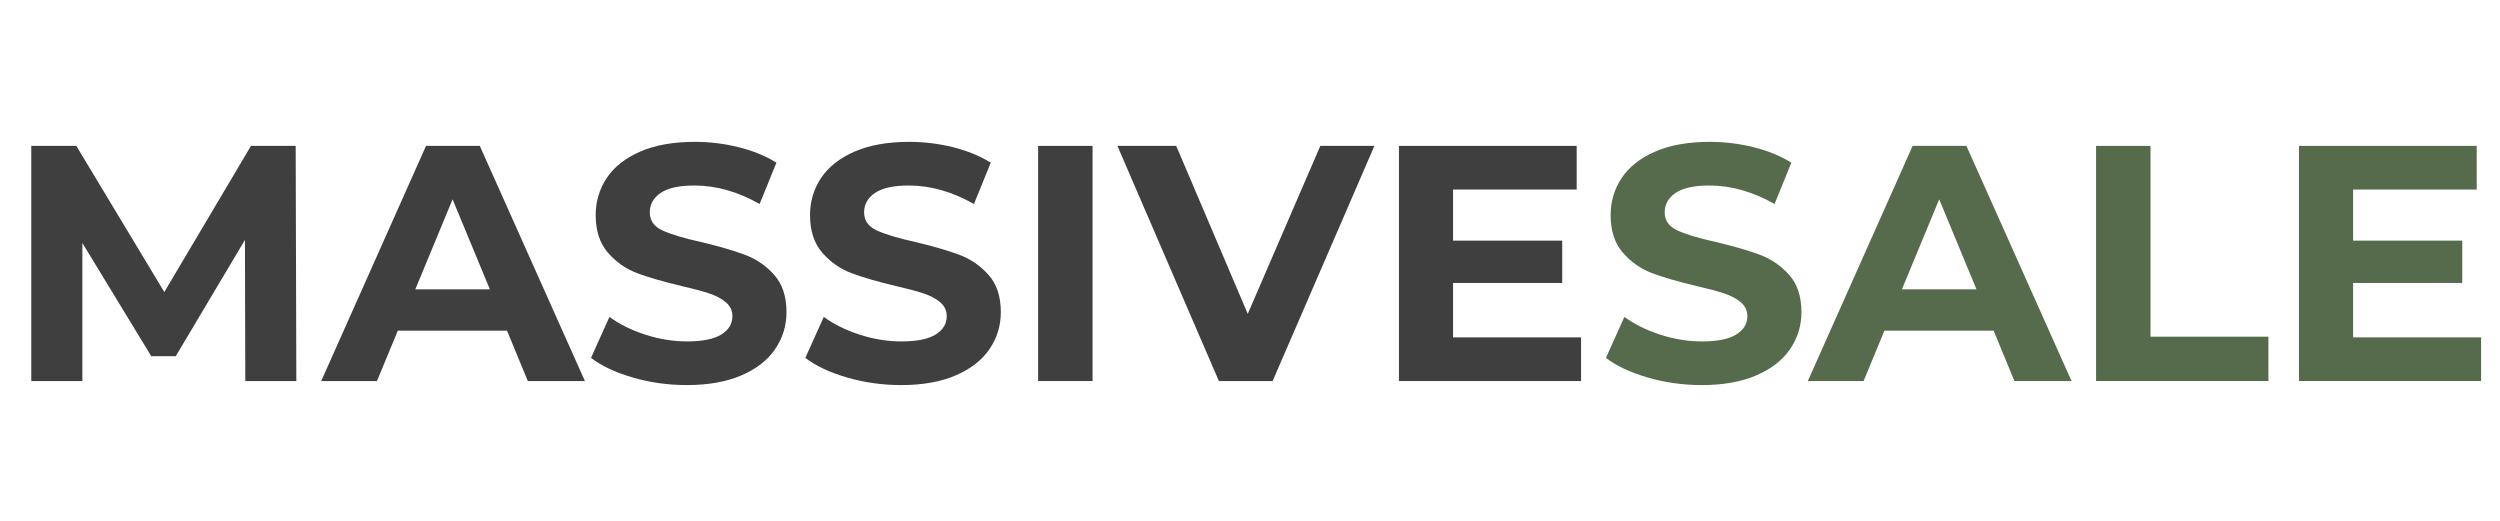
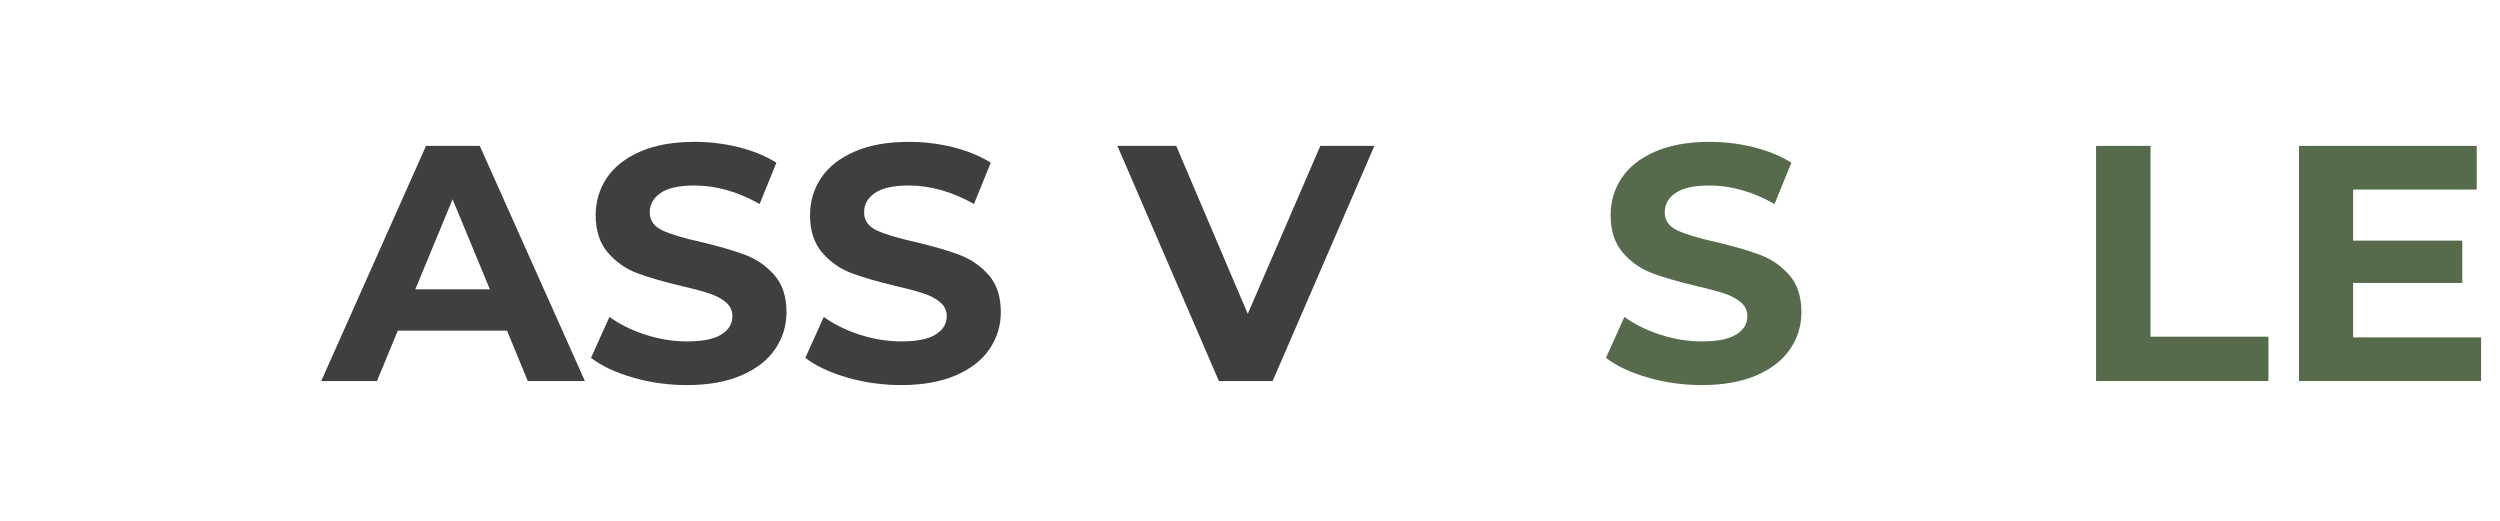
<svg xmlns="http://www.w3.org/2000/svg" version="1.0" preserveAspectRatio="xMidYMid meet" height="250" viewBox="0 0 900 187.5" zoomAndPan="magnify" width="1200">
  <defs>
    <g />
  </defs>
  <g fill-opacity="1" fill="#3f3f3f">
    <g transform="translate(1.227, 137.175)">
      <g>
-         <path d="M 87.078 0 L 86.953 -50.797 L 62.047 -8.953 L 53.219 -8.953 L 28.422 -49.703 L 28.422 0 L 10.031 0 L 10.031 -84.656 L 26.25 -84.656 L 57.922 -32.047 L 89.125 -84.656 L 105.219 -84.656 L 105.453 0 Z M 87.078 0" />
-       </g>
+         </g>
    </g>
  </g>
  <g fill-opacity="1" fill="#3f3f3f">
    <g transform="translate(116.728, 137.175)">
      <g>
        <path d="M 65.797 -18.141 L 26.484 -18.141 L 18.984 0 L -1.094 0 L 36.641 -84.656 L 56 -84.656 L 93.844 0 L 73.281 0 Z M 59.625 -33.016 L 46.203 -65.422 L 32.781 -33.016 Z M 59.625 -33.016" />
      </g>
    </g>
  </g>
  <g fill-opacity="1" fill="#3f3f3f">
    <g transform="translate(209.37, 137.175)">
      <g>
        <path d="M 37.859 1.453 C 31.16 1.453 24.688 0.547 18.438 -1.266 C 12.195 -3.078 7.18 -5.438 3.391 -8.344 L 10.031 -23.094 C 13.664 -20.438 17.977 -18.301 22.969 -16.688 C 27.969 -15.07 32.969 -14.266 37.969 -14.266 C 43.531 -14.266 47.641 -15.094 50.297 -16.75 C 52.961 -18.406 54.297 -20.602 54.297 -23.344 C 54.297 -25.352 53.508 -27.023 51.938 -28.359 C 50.363 -29.691 48.348 -30.758 45.891 -31.562 C 43.43 -32.375 40.109 -33.258 35.922 -34.219 C 29.473 -35.75 24.191 -37.281 20.078 -38.812 C 15.961 -40.352 12.43 -42.816 9.484 -46.203 C 6.547 -49.586 5.078 -54.102 5.078 -59.75 C 5.078 -64.664 6.406 -69.117 9.062 -73.109 C 11.727 -77.098 15.738 -80.258 21.094 -82.594 C 26.457 -84.938 33.008 -86.109 40.75 -86.109 C 46.156 -86.109 51.438 -85.461 56.594 -84.172 C 61.758 -82.879 66.273 -81.023 70.141 -78.609 L 64.094 -63.734 C 56.27 -68.172 48.453 -70.391 40.641 -70.391 C 35.148 -70.391 31.094 -69.5 28.469 -67.719 C 25.852 -65.945 24.547 -63.609 24.547 -60.703 C 24.547 -57.805 26.055 -55.648 29.078 -54.234 C 32.109 -52.828 36.727 -51.438 42.938 -50.062 C 49.383 -48.531 54.66 -47 58.766 -45.469 C 62.879 -43.938 66.406 -41.52 69.344 -38.219 C 72.289 -34.914 73.766 -30.441 73.766 -24.797 C 73.766 -19.953 72.414 -15.535 69.719 -11.547 C 67.02 -7.555 62.969 -4.391 57.562 -2.047 C 52.164 0.285 45.598 1.453 37.859 1.453 Z M 37.859 1.453" />
      </g>
    </g>
  </g>
  <g fill-opacity="1" fill="#3f3f3f">
    <g transform="translate(286.532, 137.175)">
      <g>
        <path d="M 37.859 1.453 C 31.16 1.453 24.688 0.547 18.438 -1.266 C 12.195 -3.078 7.18 -5.438 3.391 -8.344 L 10.031 -23.094 C 13.664 -20.438 17.977 -18.301 22.969 -16.688 C 27.969 -15.07 32.969 -14.266 37.969 -14.266 C 43.531 -14.266 47.641 -15.094 50.297 -16.75 C 52.961 -18.406 54.297 -20.602 54.297 -23.344 C 54.297 -25.352 53.508 -27.023 51.938 -28.359 C 50.363 -29.691 48.348 -30.758 45.891 -31.562 C 43.43 -32.375 40.109 -33.258 35.922 -34.219 C 29.473 -35.75 24.191 -37.281 20.078 -38.812 C 15.961 -40.352 12.43 -42.816 9.484 -46.203 C 6.547 -49.586 5.078 -54.102 5.078 -59.75 C 5.078 -64.664 6.406 -69.117 9.062 -73.109 C 11.727 -77.098 15.738 -80.258 21.094 -82.594 C 26.457 -84.938 33.008 -86.109 40.75 -86.109 C 46.156 -86.109 51.438 -85.461 56.594 -84.172 C 61.758 -82.879 66.273 -81.023 70.141 -78.609 L 64.094 -63.734 C 56.27 -68.172 48.453 -70.391 40.641 -70.391 C 35.148 -70.391 31.094 -69.5 28.469 -67.719 C 25.852 -65.945 24.547 -63.609 24.547 -60.703 C 24.547 -57.805 26.055 -55.648 29.078 -54.234 C 32.109 -52.828 36.727 -51.438 42.938 -50.062 C 49.383 -48.531 54.66 -47 58.766 -45.469 C 62.879 -43.938 66.406 -41.52 69.344 -38.219 C 72.289 -34.914 73.766 -30.441 73.766 -24.797 C 73.766 -19.953 72.414 -15.535 69.719 -11.547 C 67.02 -7.555 62.969 -4.391 57.562 -2.047 C 52.164 0.285 45.598 1.453 37.859 1.453 Z M 37.859 1.453" />
      </g>
    </g>
  </g>
  <g fill-opacity="1" fill="#3f3f3f">
    <g transform="translate(363.694, 137.175)">
      <g>
-         <path d="M 10.031 -84.656 L 29.625 -84.656 L 29.625 0 L 10.031 0 Z M 10.031 -84.656" />
-       </g>
+         </g>
    </g>
  </g>
  <g fill-opacity="1" fill="#3f3f3f">
    <g transform="translate(403.363, 137.175)">
      <g>
        <path d="M 91.422 -84.656 L 54.781 0 L 35.438 0 L -1.094 -84.656 L 20.078 -84.656 L 45.828 -24.188 L 71.953 -84.656 Z M 91.422 -84.656" />
      </g>
    </g>
  </g>
  <g fill-opacity="1" fill="#3f3f3f">
    <g transform="translate(493.587, 137.175)">
      <g>
-         <path d="M 75.594 -15.719 L 75.594 0 L 10.031 0 L 10.031 -84.656 L 74.016 -84.656 L 74.016 -68.938 L 29.516 -68.938 L 29.516 -50.547 L 68.812 -50.547 L 68.812 -35.312 L 29.516 -35.312 L 29.516 -15.719 Z M 75.594 -15.719" />
-       </g>
+         </g>
    </g>
  </g>
  <g fill-opacity="1" fill="#556b4b">
    <g transform="translate(574.749, 137.175)">
      <g>
        <path d="M 37.859 1.453 C 31.16 1.453 24.688 0.547 18.438 -1.266 C 12.195 -3.078 7.18 -5.438 3.391 -8.344 L 10.031 -23.094 C 13.664 -20.438 17.977 -18.301 22.969 -16.688 C 27.969 -15.07 32.969 -14.266 37.969 -14.266 C 43.531 -14.266 47.641 -15.094 50.297 -16.75 C 52.961 -18.406 54.297 -20.602 54.297 -23.344 C 54.297 -25.352 53.508 -27.023 51.938 -28.359 C 50.363 -29.691 48.348 -30.758 45.891 -31.562 C 43.43 -32.375 40.109 -33.258 35.922 -34.219 C 29.473 -35.75 24.191 -37.281 20.078 -38.812 C 15.961 -40.352 12.43 -42.816 9.484 -46.203 C 6.547 -49.586 5.078 -54.102 5.078 -59.75 C 5.078 -64.664 6.406 -69.117 9.062 -73.109 C 11.727 -77.098 15.738 -80.258 21.094 -82.594 C 26.457 -84.938 33.008 -86.109 40.75 -86.109 C 46.156 -86.109 51.438 -85.461 56.594 -84.172 C 61.758 -82.879 66.273 -81.023 70.141 -78.609 L 64.094 -63.734 C 56.27 -68.172 48.453 -70.391 40.641 -70.391 C 35.148 -70.391 31.094 -69.5 28.469 -67.719 C 25.852 -65.945 24.547 -63.609 24.547 -60.703 C 24.547 -57.805 26.055 -55.648 29.078 -54.234 C 32.109 -52.828 36.727 -51.438 42.938 -50.062 C 49.383 -48.531 54.66 -47 58.766 -45.469 C 62.879 -43.938 66.406 -41.52 69.344 -38.219 C 72.289 -34.914 73.766 -30.441 73.766 -24.797 C 73.766 -19.953 72.414 -15.535 69.719 -11.547 C 67.02 -7.555 62.969 -4.391 57.562 -2.047 C 52.164 0.285 45.598 1.453 37.859 1.453 Z M 37.859 1.453" />
      </g>
    </g>
  </g>
  <g fill-opacity="1" fill="#556b4b">
    <g transform="translate(651.91, 137.175)">
      <g>
-         <path d="M 65.797 -18.141 L 26.484 -18.141 L 18.984 0 L -1.094 0 L 36.641 -84.656 L 56 -84.656 L 93.844 0 L 73.281 0 Z M 59.625 -33.016 L 46.203 -65.422 L 32.781 -33.016 Z M 59.625 -33.016" />
-       </g>
+         </g>
    </g>
  </g>
  <g fill-opacity="1" fill="#556b4b">
    <g transform="translate(744.553, 137.175)">
      <g>
        <path d="M 10.031 -84.656 L 29.625 -84.656 L 29.625 -15.969 L 72.078 -15.969 L 72.078 0 L 10.031 0 Z M 10.031 -84.656" />
      </g>
    </g>
  </g>
  <g fill-opacity="1" fill="#556b4b">
    <g transform="translate(817.602, 137.175)">
      <g>
        <path d="M 75.594 -15.719 L 75.594 0 L 10.031 0 L 10.031 -84.656 L 74.016 -84.656 L 74.016 -68.938 L 29.516 -68.938 L 29.516 -50.547 L 68.812 -50.547 L 68.812 -35.312 L 29.516 -35.312 L 29.516 -15.719 Z M 75.594 -15.719" />
      </g>
    </g>
  </g>
</svg>